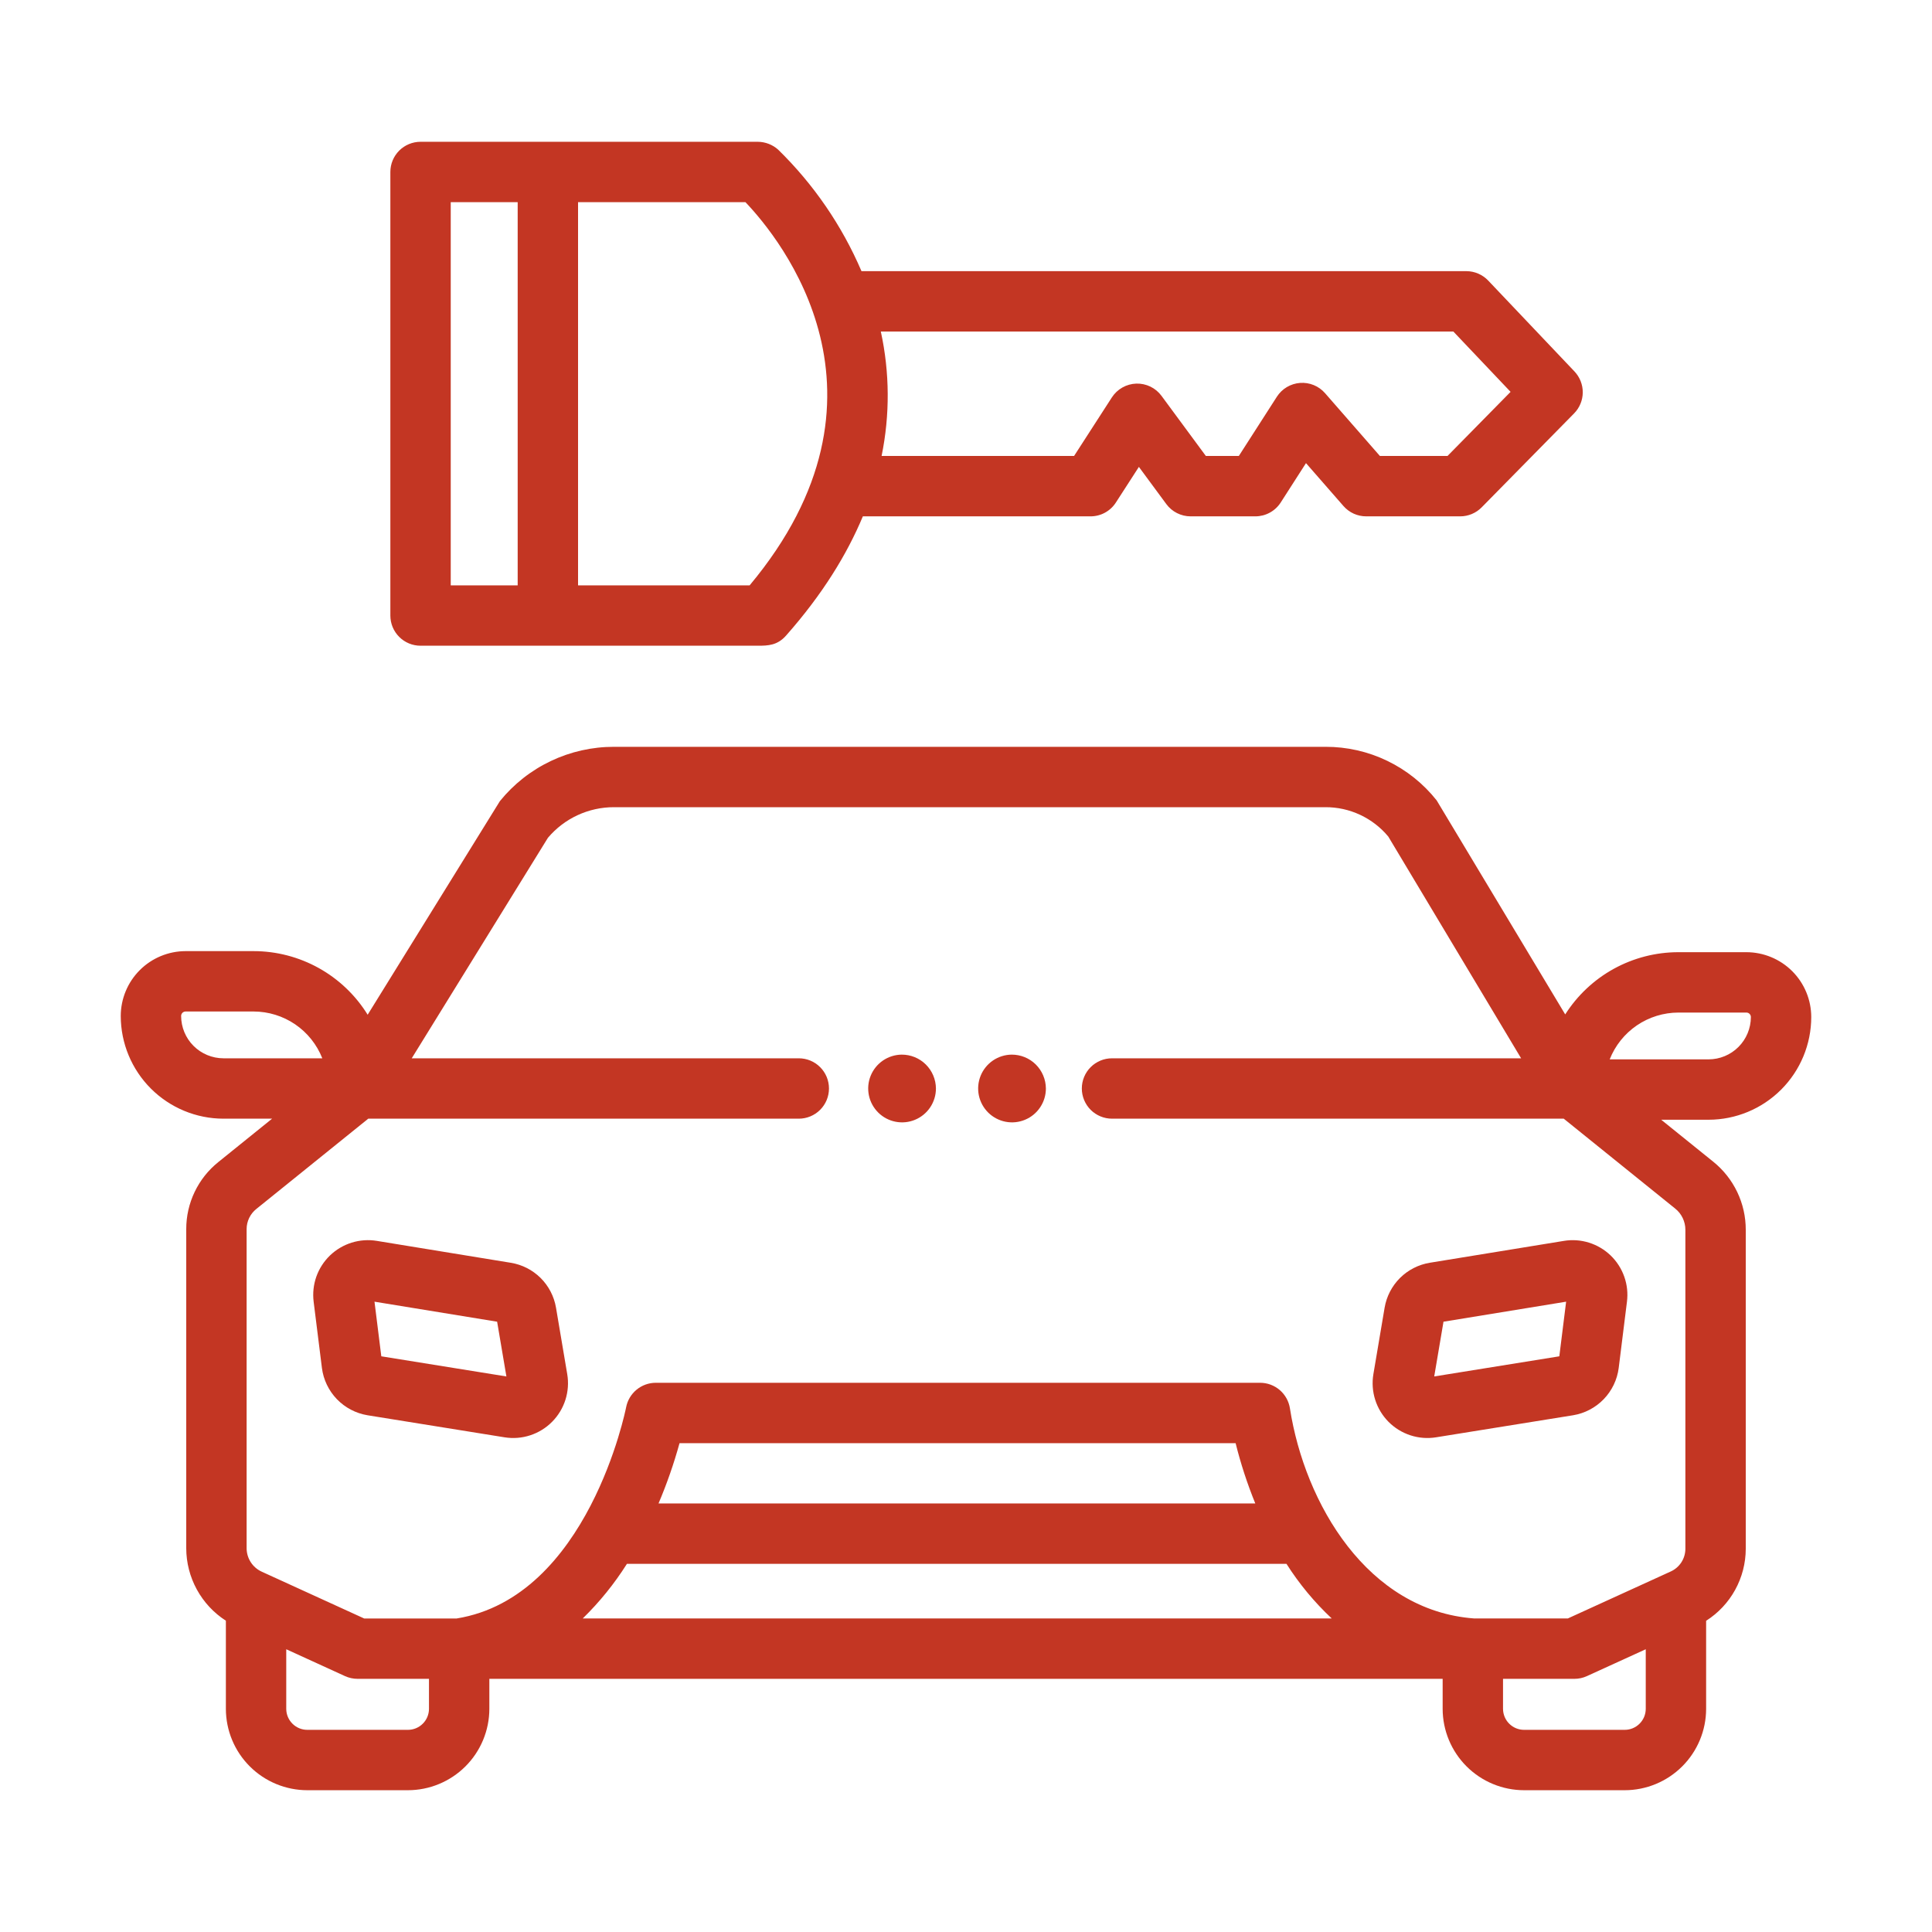
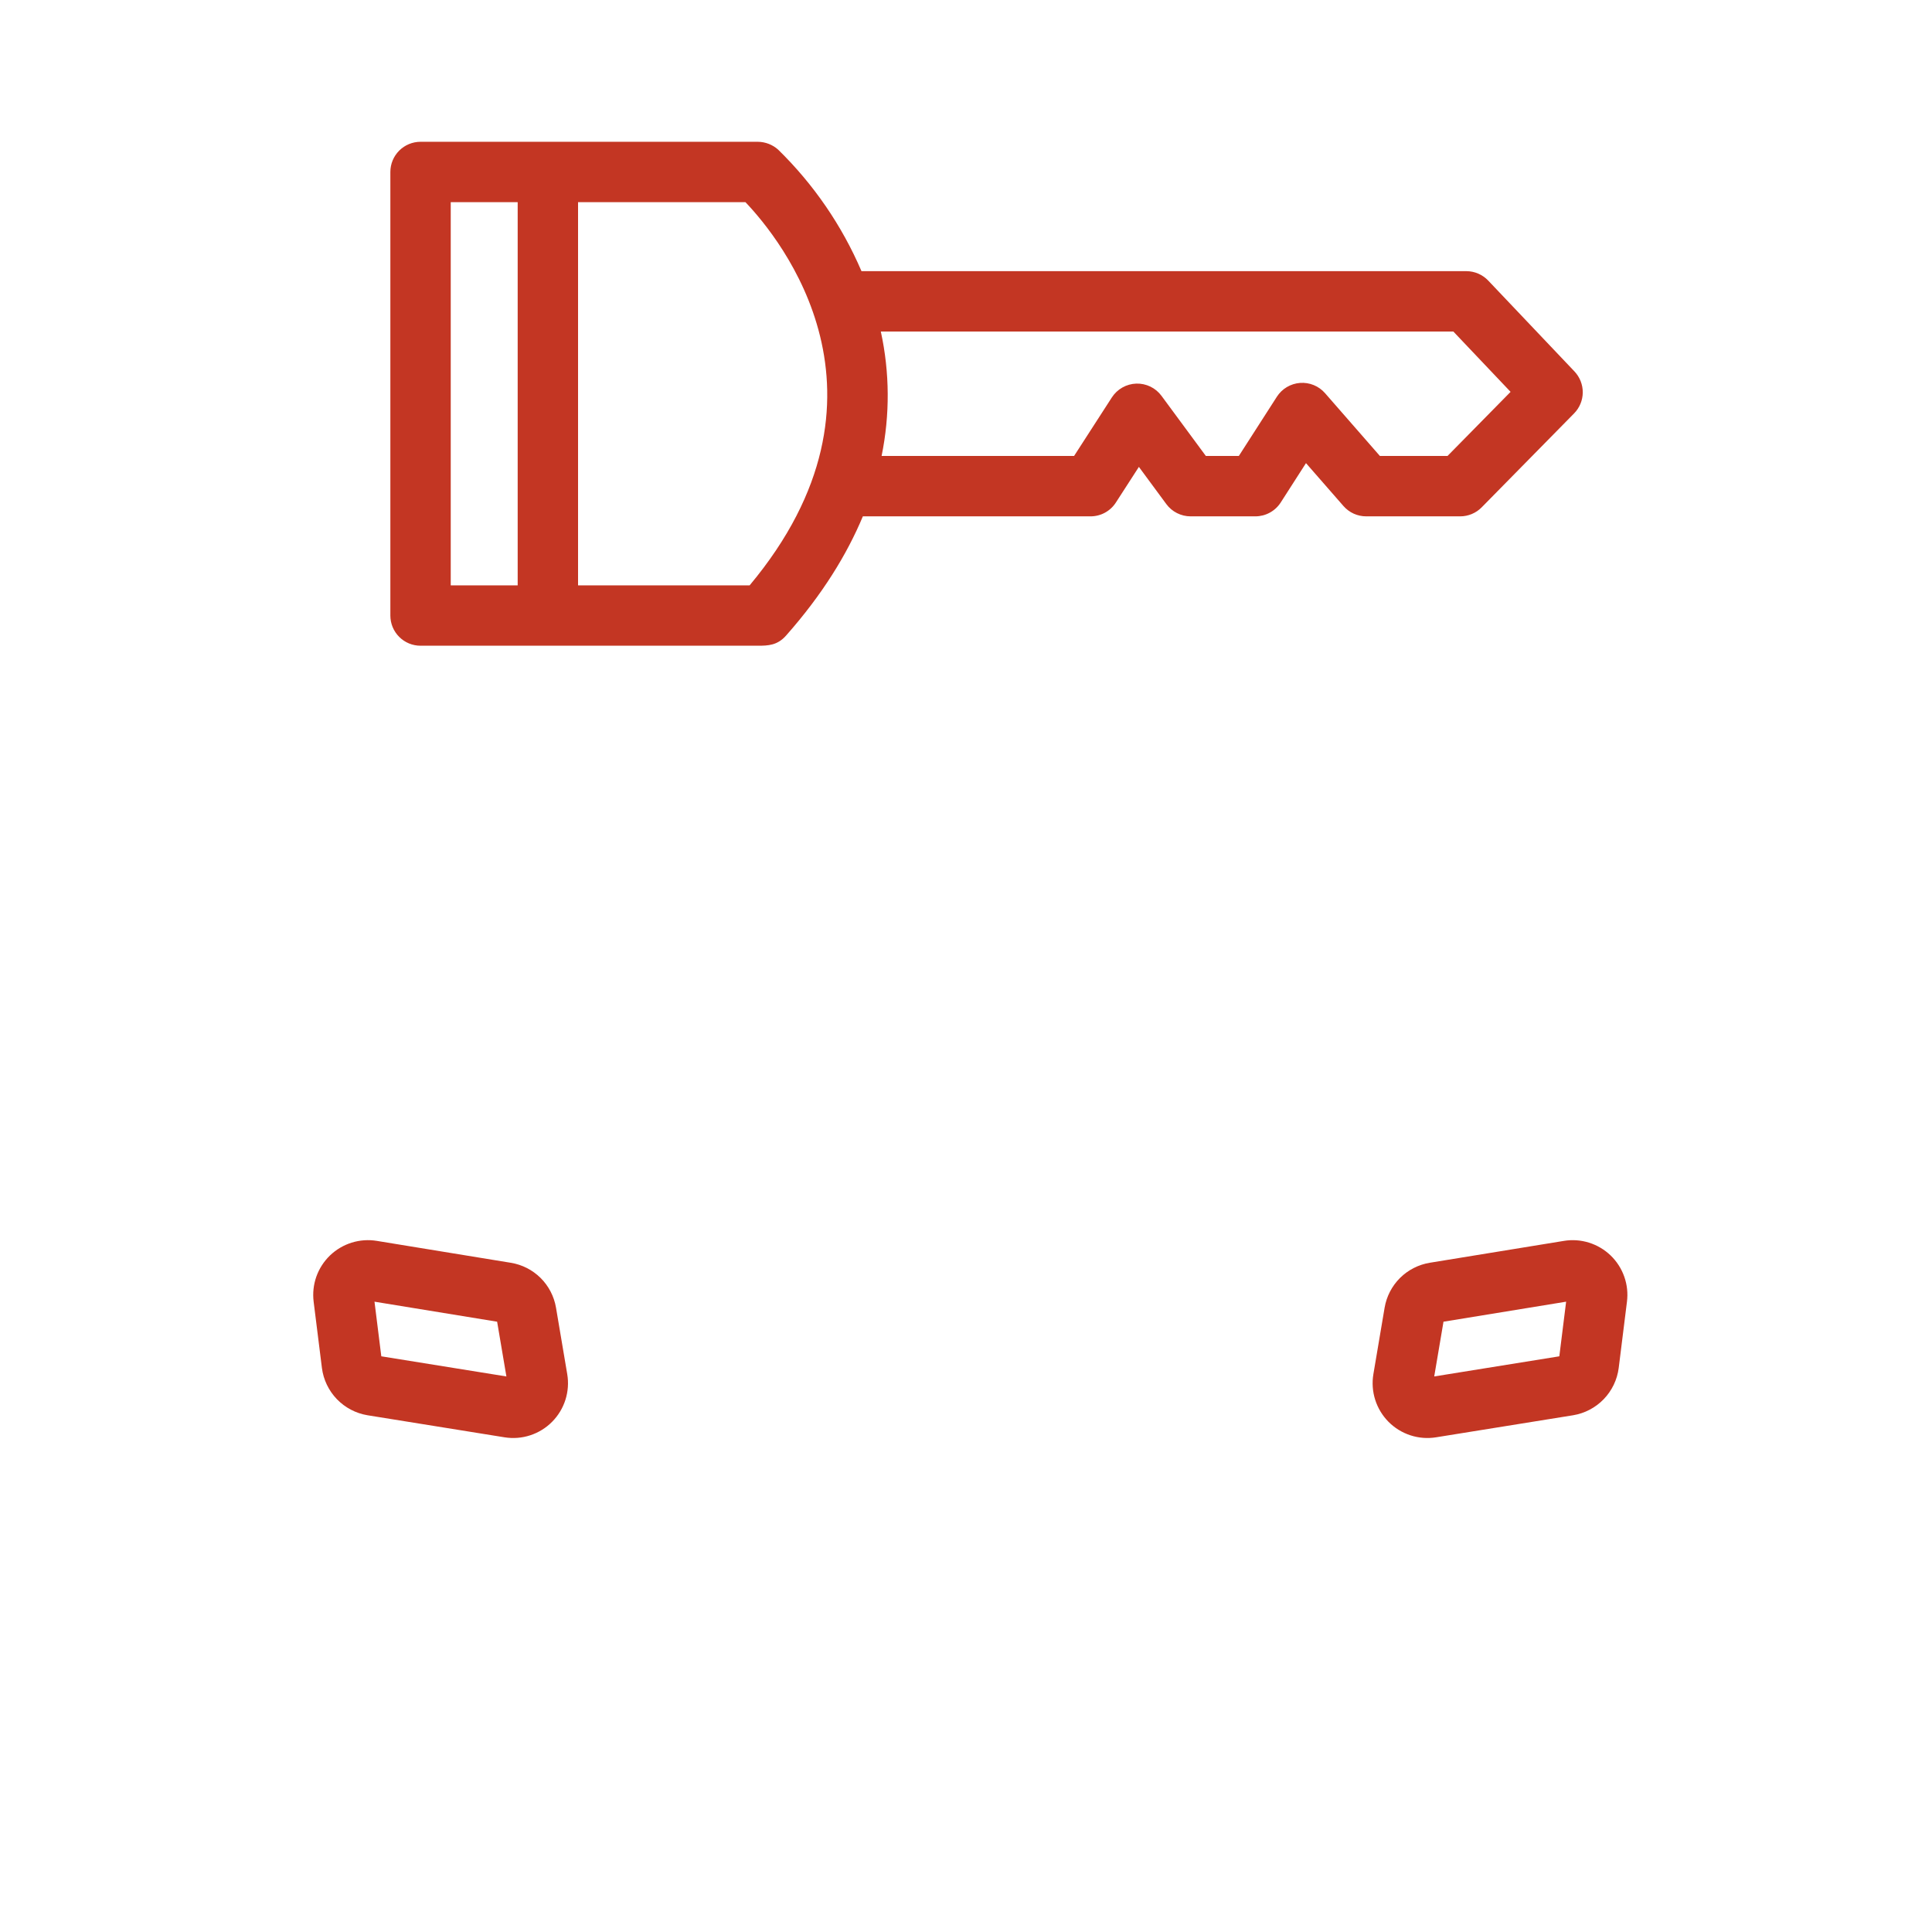
<svg xmlns="http://www.w3.org/2000/svg" width="80" height="80" viewBox="0 0 80 80" fill="none">
-   <path d="M41.889 43.67C41.612 43.673 41.343 43.758 41.114 43.914C40.886 44.07 40.709 44.29 40.605 44.547C40.502 44.803 40.476 45.085 40.532 45.356C40.588 45.627 40.723 45.875 40.92 46.07C41.117 46.264 41.367 46.396 41.638 46.449C41.91 46.502 42.191 46.473 42.446 46.366C42.702 46.26 42.919 46.08 43.073 45.849C43.226 45.619 43.308 45.349 43.308 45.072C43.305 44.698 43.154 44.34 42.889 44.077C42.623 43.814 42.263 43.668 41.889 43.67ZM37.336 43.67C37.059 43.673 36.79 43.758 36.561 43.914C36.333 44.07 36.156 44.29 36.052 44.547C35.948 44.803 35.923 45.085 35.979 45.356C36.035 45.627 36.17 45.875 36.367 46.07C36.563 46.264 36.813 46.396 37.085 46.449C37.357 46.502 37.638 46.473 37.893 46.366C38.148 46.26 38.366 46.08 38.52 45.849C38.673 45.619 38.755 45.349 38.755 45.072C38.752 44.698 38.601 44.34 38.335 44.077C38.069 43.814 37.71 43.668 37.336 43.67Z" fill="#C33623" />
-   <path d="M75 42.113C74.999 41.401 74.716 40.719 74.213 40.215C73.709 39.712 73.026 39.429 72.314 39.428H69.499C68.564 39.428 67.644 39.665 66.825 40.115C66.006 40.566 65.314 41.216 64.812 42.005L59.489 33.142C58.939 32.448 58.239 31.888 57.442 31.504C56.644 31.119 55.77 30.921 54.884 30.924H25.429C24.523 30.922 23.628 31.123 22.809 31.512C21.99 31.901 21.269 32.469 20.699 33.174L15.224 42.018C14.726 41.213 14.031 40.549 13.205 40.088C12.378 39.627 11.447 39.384 10.501 39.384H7.686C6.974 39.385 6.291 39.668 5.788 40.171C5.284 40.675 5.001 41.358 5 42.069C5.001 43.197 5.45 44.278 6.247 45.075C7.044 45.872 8.125 46.321 9.252 46.322H11.267L9.041 48.118C8.625 48.451 8.29 48.874 8.06 49.355C7.83 49.835 7.711 50.361 7.712 50.894V64.111C7.713 64.708 7.864 65.295 8.151 65.819C8.437 66.343 8.851 66.787 9.353 67.11V70.762C9.355 71.656 9.711 72.512 10.344 73.143C10.976 73.774 11.834 74.129 12.727 74.129H16.888C17.782 74.129 18.639 73.774 19.272 73.143C19.904 72.512 20.261 71.656 20.263 70.762V69.517H59.737V70.762C59.739 71.656 60.096 72.512 60.728 73.143C61.361 73.774 62.218 74.129 63.112 74.129H67.273C68.166 74.129 69.023 73.774 69.656 73.143C70.289 72.512 70.645 71.656 70.647 70.762V67.113C71.149 66.794 71.562 66.354 71.849 65.833C72.135 65.312 72.287 64.728 72.288 64.134V50.922C72.289 50.381 72.168 49.846 71.934 49.357C71.7 48.869 71.36 48.439 70.937 48.1L68.787 46.366H70.748C71.875 46.365 72.956 45.916 73.753 45.119C74.55 44.322 74.999 43.241 75 42.113ZM69.499 41.928H72.314C72.364 41.928 72.411 41.947 72.445 41.982C72.48 42.017 72.5 42.064 72.5 42.113C72.499 42.578 72.315 43.023 71.986 43.352C71.658 43.681 71.212 43.865 70.748 43.866H66.654C66.88 43.295 67.271 42.805 67.779 42.459C68.286 42.114 68.886 41.929 69.499 41.928H69.499ZM7.5 42.069C7.5 42.02 7.52 41.973 7.554 41.938C7.589 41.904 7.636 41.884 7.686 41.884H10.501C11.114 41.885 11.714 42.07 12.221 42.415C12.729 42.761 13.12 43.251 13.346 43.822H9.252C8.788 43.821 8.342 43.636 8.014 43.308C7.685 42.98 7.501 42.534 7.5 42.069ZM17.763 70.762C17.762 70.993 17.669 71.214 17.505 71.376C17.341 71.539 17.119 71.63 16.888 71.629H12.727C12.496 71.63 12.275 71.539 12.111 71.376C11.947 71.214 11.854 70.993 11.853 70.762V68.292L14.288 69.405C14.451 69.479 14.629 69.517 14.808 69.517H17.763V70.762ZM25.96 64.755H53.27C53.797 65.585 54.427 66.345 55.144 67.017H24.13C24.826 66.337 25.44 65.578 25.96 64.755ZM27.268 62.255C27.613 61.442 27.904 60.608 28.138 59.758H51.164C51.375 60.608 51.648 61.443 51.979 62.255H27.268ZM67.273 71.629H63.112C62.881 71.63 62.659 71.539 62.495 71.376C62.331 71.214 62.239 70.993 62.237 70.762V69.517H65.192C65.371 69.517 65.548 69.479 65.711 69.404L68.147 68.292V70.762C68.146 70.993 68.053 71.214 67.889 71.376C67.725 71.539 67.504 71.63 67.273 71.629ZM69.788 50.923V64.134C69.787 64.331 69.73 64.525 69.623 64.691C69.515 64.857 69.363 64.989 69.183 65.071L64.92 67.017H61.044C56.625 66.692 54.029 62.259 53.414 58.322C53.369 58.026 53.22 57.756 52.993 57.56C52.766 57.365 52.477 57.258 52.178 57.258H27.154C26.863 57.258 26.582 57.36 26.358 57.545C26.133 57.731 25.981 57.988 25.926 58.274C25.911 58.353 24.355 66.135 18.909 67.018H15.08L10.838 65.08C10.652 64.995 10.494 64.859 10.383 64.687C10.272 64.515 10.213 64.315 10.212 64.111V50.894C10.212 50.735 10.248 50.577 10.317 50.434C10.386 50.29 10.486 50.163 10.61 50.064L15.249 46.322H33.076C33.408 46.322 33.726 46.19 33.96 45.956C34.195 45.721 34.326 45.403 34.326 45.072C34.326 44.74 34.195 44.422 33.96 44.188C33.726 43.953 33.408 43.822 33.076 43.822H17.049L22.688 34.692C23.024 34.294 23.444 33.973 23.918 33.754C24.392 33.535 24.907 33.422 25.429 33.424H54.884C55.381 33.422 55.871 33.53 56.321 33.741C56.77 33.951 57.168 34.258 57.485 34.639L62.986 43.822H46.046C45.715 43.822 45.397 43.953 45.162 44.188C44.928 44.422 44.796 44.74 44.796 45.072C44.796 45.403 44.928 45.721 45.162 45.956C45.397 46.19 45.715 46.322 46.046 46.322H64.751L69.368 50.046C69.499 50.151 69.605 50.285 69.677 50.436C69.75 50.588 69.788 50.754 69.788 50.922V50.923Z" fill="#C33623" />
  <path d="M23.023 54.148C22.944 53.682 22.721 53.252 22.386 52.918C22.05 52.585 21.619 52.365 21.152 52.289L15.602 51.382C15.254 51.325 14.898 51.35 14.562 51.455C14.225 51.56 13.918 51.742 13.664 51.986C13.41 52.231 13.217 52.531 13.099 52.863C12.982 53.195 12.944 53.55 12.987 53.9L13.33 56.645C13.392 57.131 13.61 57.584 13.95 57.937C14.29 58.289 14.735 58.523 15.219 58.603L20.892 59.516C21.248 59.573 21.612 59.545 21.954 59.433C22.297 59.321 22.608 59.13 22.861 58.874C23.115 58.618 23.304 58.306 23.413 57.963C23.522 57.62 23.548 57.255 23.488 56.9L23.023 54.148ZM15.789 56.162L15.507 53.9L20.585 54.729L20.969 56.996L15.789 56.162ZM64.755 51.383L59.204 52.288C58.737 52.365 58.306 52.585 57.971 52.918C57.636 53.252 57.413 53.682 57.334 54.148L56.869 56.9C56.809 57.255 56.835 57.62 56.944 57.963C57.053 58.306 57.242 58.618 57.495 58.874C57.749 59.13 58.06 59.321 58.402 59.433C58.745 59.545 59.109 59.573 59.464 59.516L65.138 58.603C65.622 58.523 66.067 58.289 66.407 57.937C66.747 57.584 66.965 57.131 67.027 56.645L67.369 53.9C67.413 53.55 67.375 53.195 67.257 52.863C67.14 52.531 66.947 52.231 66.693 51.986C66.439 51.742 66.132 51.56 65.795 51.455C65.459 51.35 65.102 51.325 64.755 51.383ZM64.568 56.162L59.388 56.996L59.772 54.729L64.85 53.9L64.568 56.162ZM17.414 26.738H31.381C31.807 26.738 32.19 26.725 32.551 26.316C34.054 24.616 35.07 22.959 35.729 21.381H45.156C45.365 21.381 45.571 21.329 45.754 21.229C45.938 21.129 46.093 20.985 46.206 20.809L47.159 19.333L48.295 20.873C48.411 21.031 48.563 21.159 48.738 21.247C48.913 21.335 49.106 21.381 49.301 21.381H51.98C52.189 21.381 52.395 21.329 52.579 21.228C52.763 21.128 52.919 20.983 53.032 20.807L54.078 19.177L55.63 20.954C55.748 21.088 55.892 21.196 56.055 21.27C56.217 21.343 56.394 21.381 56.572 21.381H60.462C60.628 21.381 60.792 21.348 60.945 21.284C61.098 21.22 61.237 21.126 61.353 21.008L65.18 17.118C65.407 16.887 65.536 16.576 65.539 16.252C65.541 15.928 65.418 15.616 65.195 15.38L61.624 11.618C61.507 11.495 61.366 11.397 61.211 11.33C61.055 11.263 60.887 11.228 60.717 11.228H35.672C34.863 9.34 33.69 7.63 32.22 6.195C31.989 5.989 31.69 5.874 31.381 5.871H17.414C17.082 5.871 16.764 6.003 16.53 6.237C16.295 6.472 16.164 6.79 16.164 7.121V25.488C16.164 25.82 16.295 26.138 16.53 26.372C16.764 26.607 17.082 26.738 17.414 26.738ZM62.55 16.226L59.938 18.881H57.139L54.866 16.279C54.739 16.134 54.579 16.019 54.4 15.946C54.22 15.872 54.026 15.841 53.833 15.856C53.64 15.87 53.453 15.929 53.286 16.028C53.119 16.127 52.978 16.264 52.873 16.427L51.297 18.881H49.932L48.096 16.392C47.976 16.229 47.819 16.098 47.636 16.009C47.454 15.921 47.254 15.878 47.051 15.884C46.849 15.891 46.651 15.946 46.475 16.046C46.299 16.145 46.15 16.286 46.04 16.456L44.475 18.881H36.505C36.853 17.18 36.843 15.425 36.473 13.728H60.18L62.55 16.226ZM31.041 24.238H23.936V8.371H30.867C32.313 9.888 37.607 16.374 31.041 24.238ZM18.664 8.371H21.436V24.238H18.664V8.371Z" fill="#C33623" />
</svg>